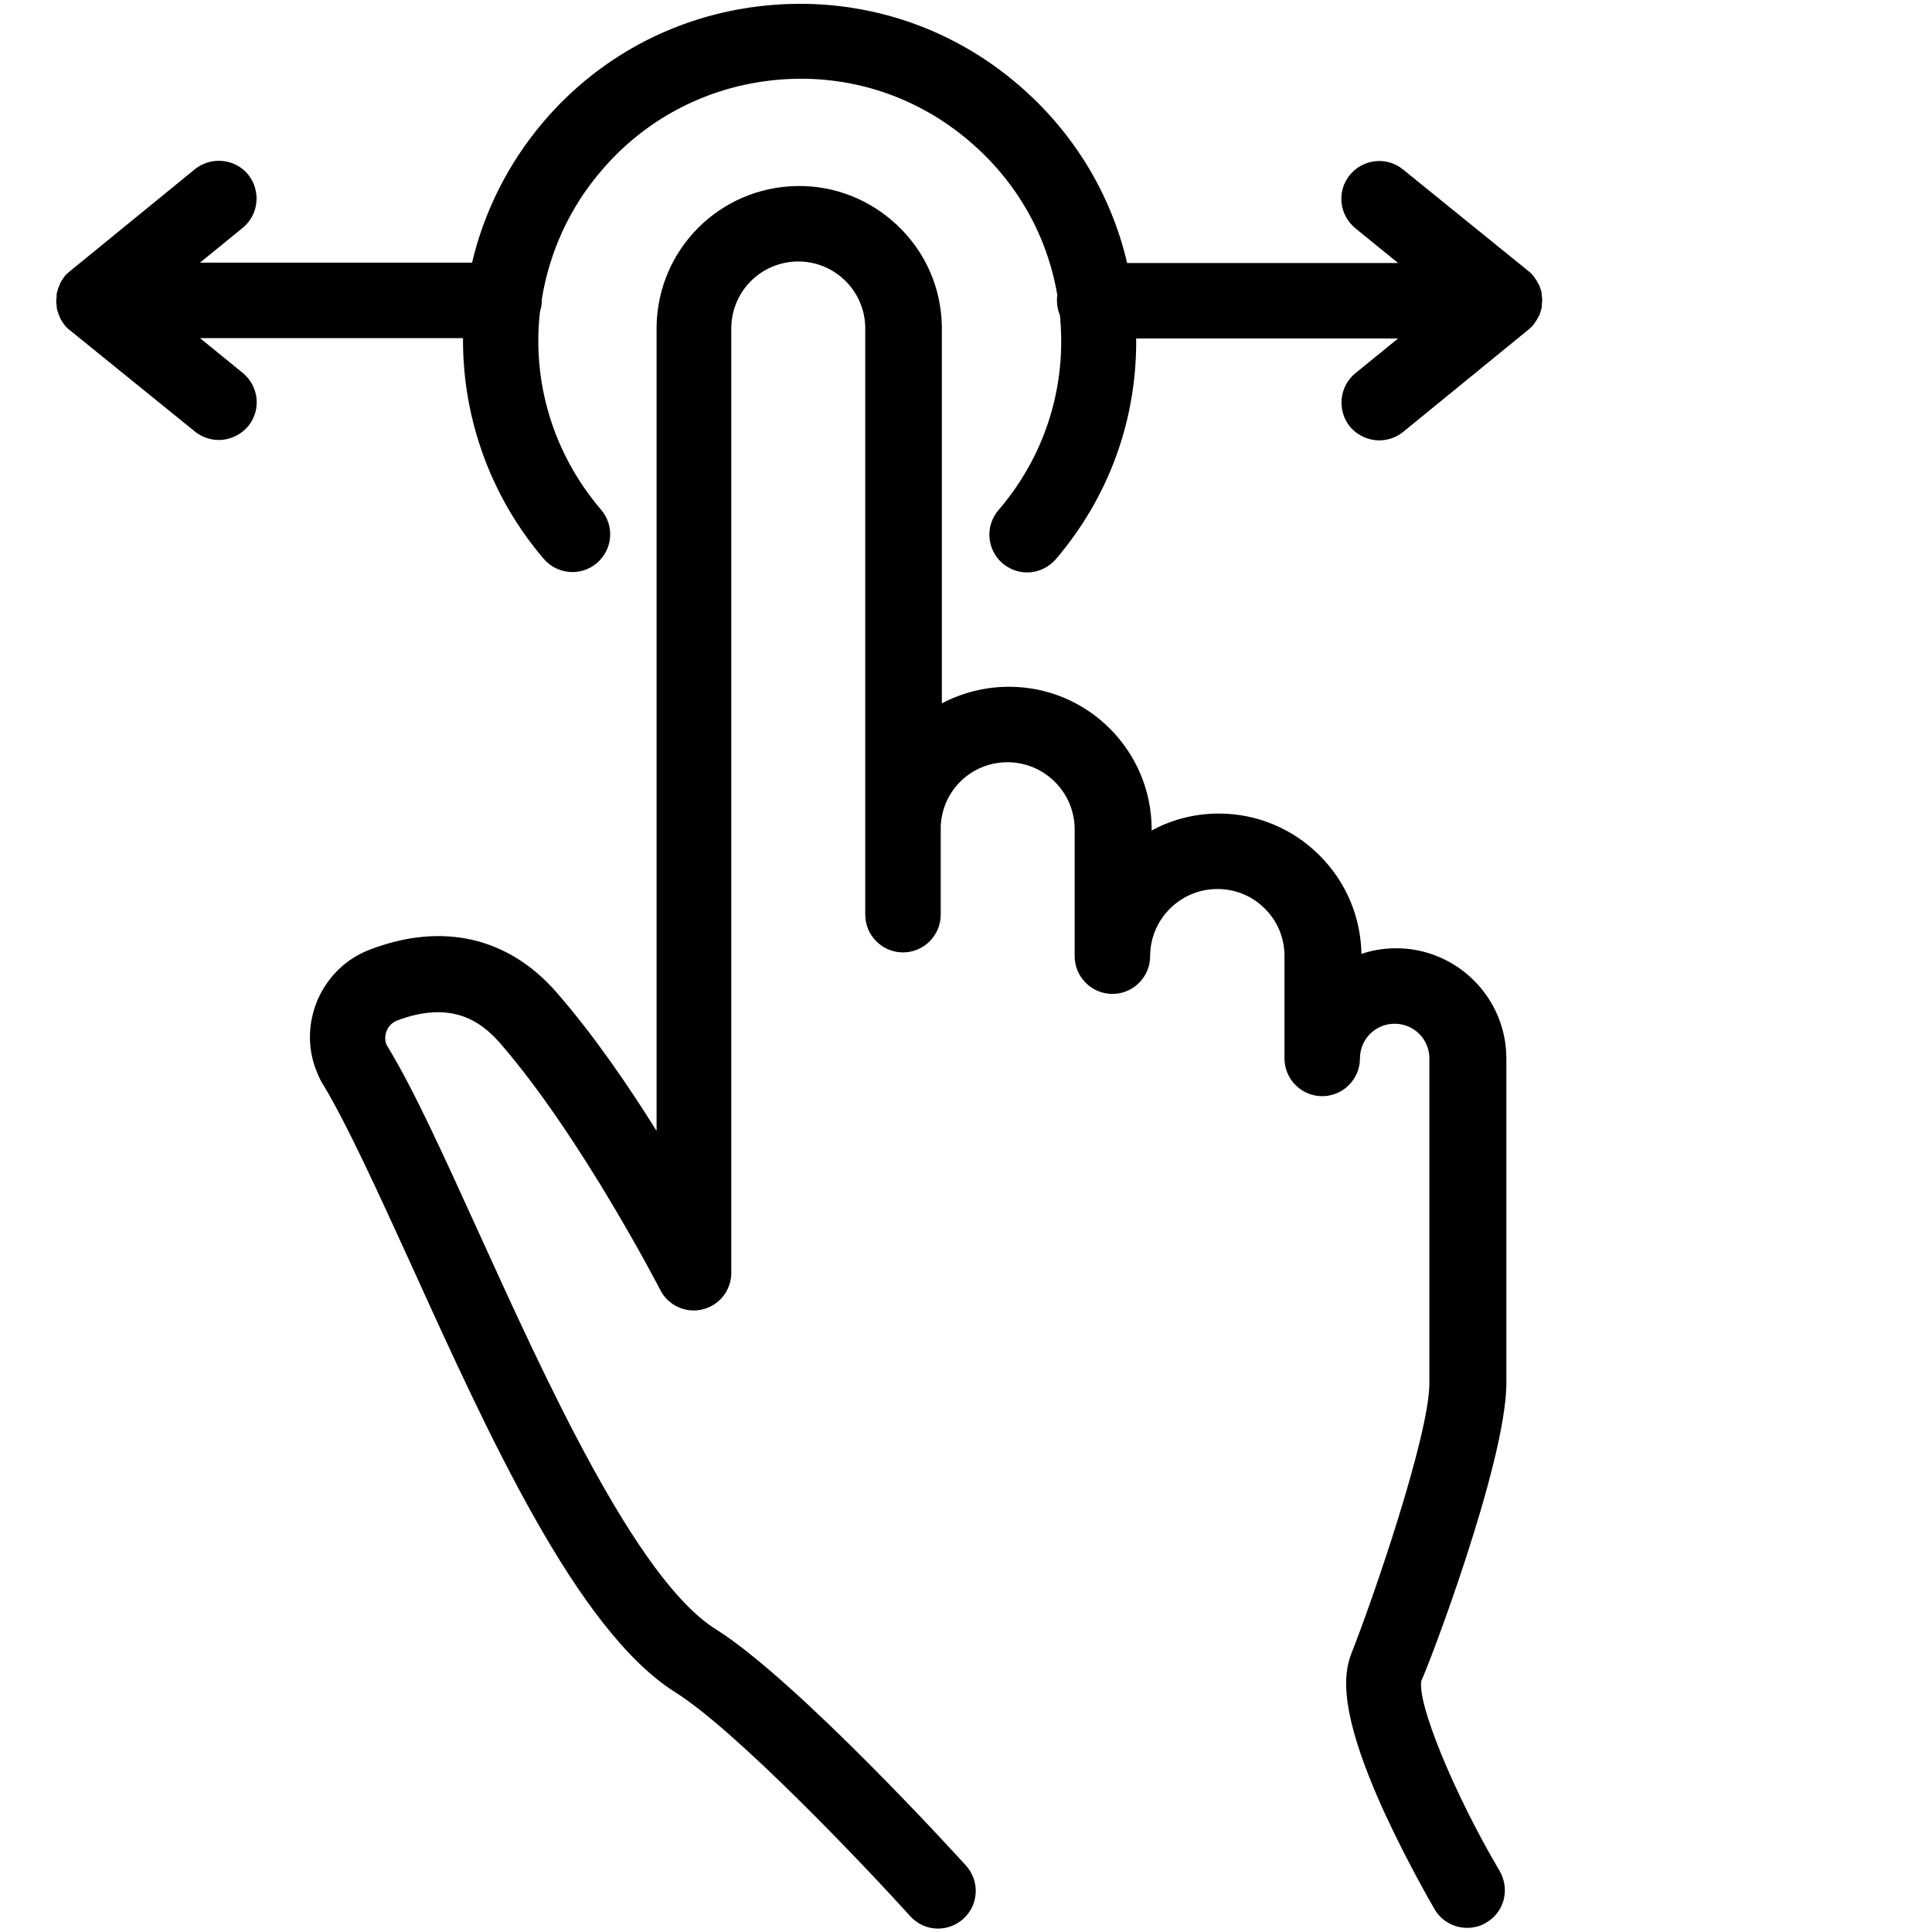
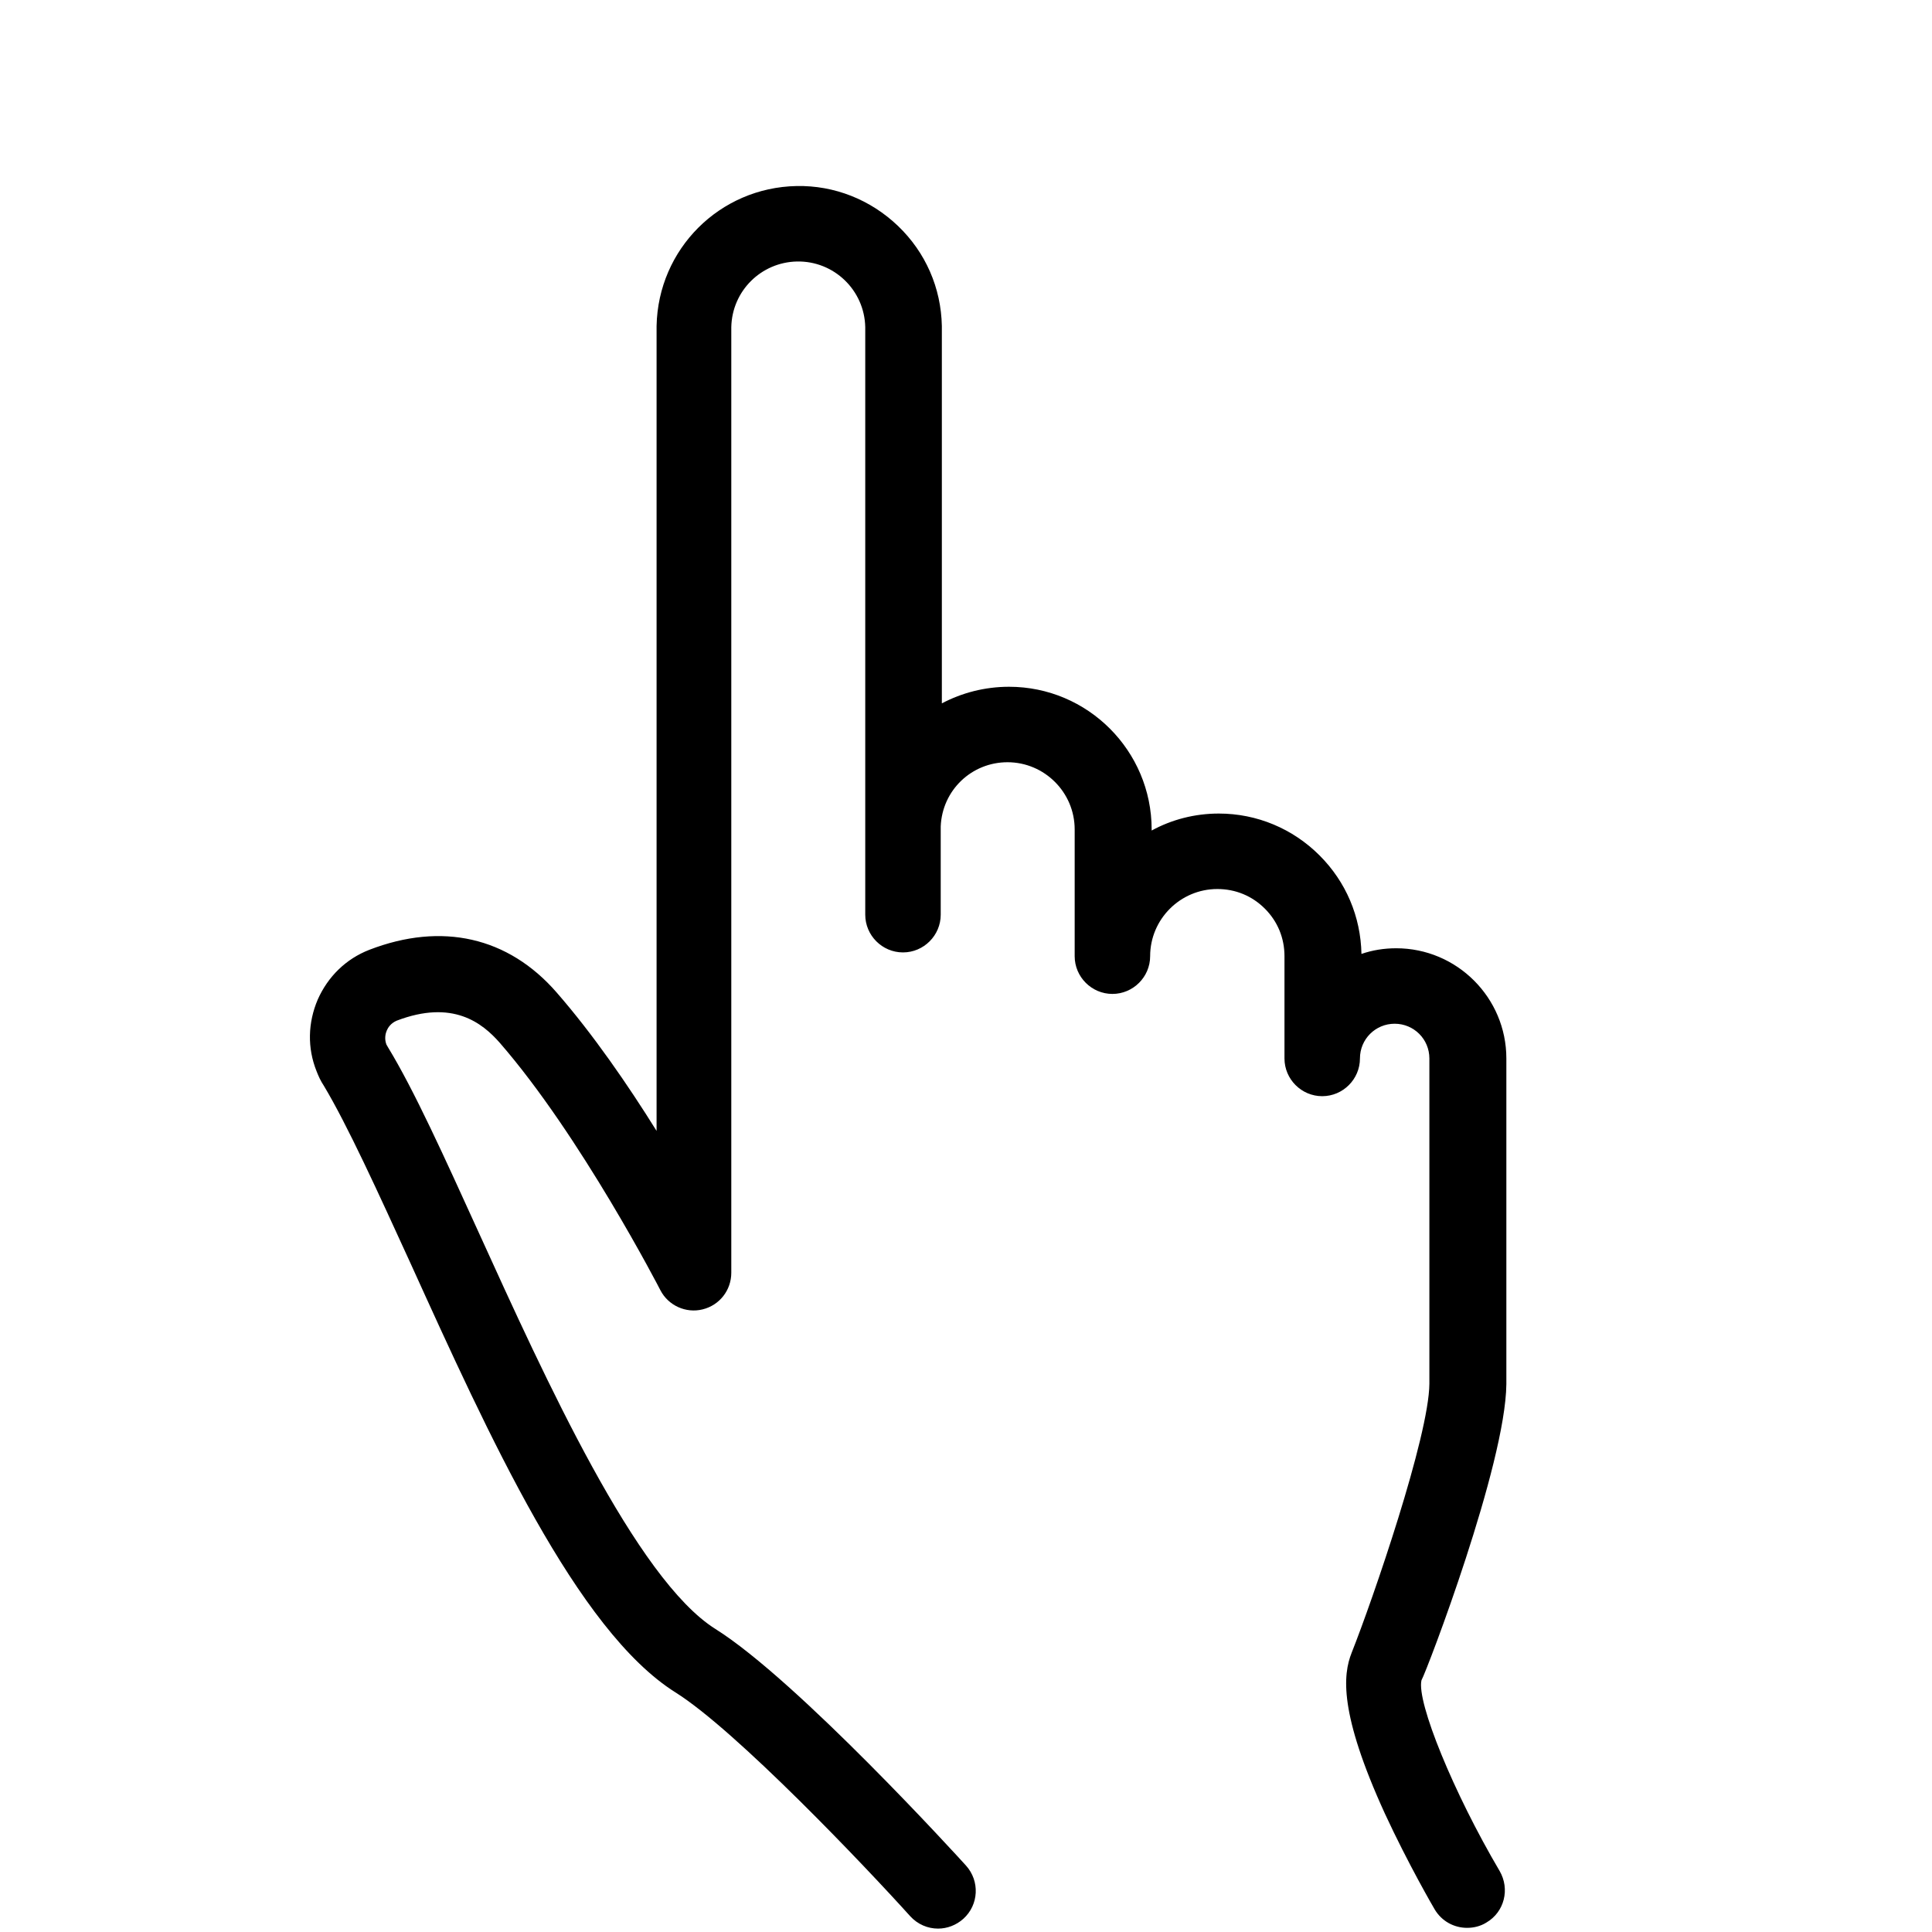
<svg xmlns="http://www.w3.org/2000/svg" version="1.1" x="0px" y="0px" viewBox="0 0 512 512" style="enable-background:new 0 0 512 512;" xml:space="preserve" aria-hidden="true" width="512px" height="512px">
  <defs>
    <linearGradient class="cerosgradient" data-cerosgradient="true" id="CerosGradient_ida60915572" gradientUnits="userSpaceOnUse" x1="50%" y1="100%" x2="50%" y2="0%">
      <stop offset="0%" stop-color="#d1d1d1" />
      <stop offset="100%" stop-color="#d1d1d1" />
    </linearGradient>
    <linearGradient />
  </defs>
  <title>Finger-Hand-Tap-Drag-Rotate-Zoom_15</title>
  <g>
    <path d="M399.2,366.8c0-6.3,0-10.4,0-10.5v-75.8c0-16.1-13.1-29.2-29.2-29.2c-3.2,0-6.3,0.5-9.2,1.5c-0.2-9.9-4.1-19.1-11.1-26.1   c-7.1-7.1-16.6-11.1-26.7-11.1c0,0,0,0,0,0c-6.4,0-12.5,1.6-17.8,4.5v-0.3c0-20.8-16.9-37.8-37.8-37.8c-6.4,0-12.5,1.6-17.8,4.4   V86.6c0-0.1,0-0.1,0-0.2c-0.2-10.1-4.3-19.5-11.6-26.5c-7.3-7-16.9-10.8-26.9-10.6c-20.4,0.4-36.7,16.7-37.1,37.1   c0,0.1,0,0.1,0,0.2v213.1c-7.6-12.2-16.9-25.7-26.5-36.7c-12.8-14.7-30.4-18.7-49.6-11.3c-6.2,2.4-11,7.1-13.7,13.2   c-2.6,6.1-2.8,12.8-0.3,19c0.5,1.3,1.1,2.6,1.9,3.8c6.3,10.5,14.4,28.3,23,47.1c20.7,45.6,44.1,97.3,70.2,113.7   c16.1,10.1,50.4,46.2,62.2,59.3c2,2.2,4.7,3.3,7.4,3.3c2.4,0,4.8-0.9,6.7-2.6c4.1-3.7,4.4-10,0.7-14.1c-1.8-2-44.7-49.1-66.4-62.7   c-21-13.2-45.1-66.3-62.7-105c-9.2-20.2-17.1-37.7-24.1-49.2c-0.1-0.2-0.3-0.5-0.4-0.7c-0.6-1.6-0.2-3,0.1-3.7   c0.3-0.7,1-1.9,2.6-2.6c14.9-5.7,22.7,0.6,27.3,5.8c21.5,24.7,42.4,65.2,42.6,65.6c2.1,4.1,6.8,6.2,11.2,5.1   c4.5-1.1,7.6-5.1,7.6-9.7V86.7c0.2-9.6,7.9-17.2,17.4-17.4c9.8-0.2,17.9,7.6,18.1,17.4v132c0,0,0,0,0,0c0,0,0,0,0,0v23.7   c0,5.5,4.5,10,10,10s10-4.5,10-10V219c0.4-9.6,8.2-17,17.7-17c9.8,0,17.8,8,17.8,17.8v33.6c0,5.5,4.5,10,10,10s10-4.5,10-10   c0-9.8,8-17.8,17.8-17.8c0,0,0,0,0,0c4.8,0,9.2,1.8,12.6,5.2c3.4,3.4,5.2,7.8,5.2,12.6v27.1c0,5.5,4.5,10,10,10s10-4.5,10-10   c0-5.1,4.1-9.2,9.2-9.2c5.1,0,9.2,4.1,9.2,9.2v75.9v10.3c-0.1,13.9-15,57.2-20.6,71.3c-2.3,5.8-3.4,15.9,8.8,42.6   c6.2,13.4,12.9,24.9,13.2,25.4c1.9,3.2,5.2,4.9,8.6,4.9c1.7,0,3.5-0.4,5.1-1.4c4.8-2.8,6.3-8.9,3.5-13.7   c-12.2-20.7-22-44.7-20.7-50.5C378.2,442.6,399,388.1,399.2,366.8z" />
-     <path d="M406.7,85.6c0.1-0.2,0.3-0.4,0.4-0.6c0.1-0.1,0.1-0.2,0.2-0.3c0.1-0.2,0.2-0.4,0.3-0.6c0.1-0.1,0.1-0.2,0.2-0.3   c0.1-0.2,0.2-0.4,0.3-0.7c0-0.1,0.1-0.2,0.1-0.3c0.1-0.2,0.1-0.5,0.2-0.7c0-0.1,0.1-0.2,0.1-0.3c0.1-0.3,0.1-0.5,0.1-0.8   c0-0.1,0-0.2,0-0.3c0-0.4,0.1-0.7,0.1-1.1c0,0,0,0,0,0c0,0,0,0,0,0s0,0,0,0c0-0.4,0-0.7-0.1-1.1c0-0.1,0-0.2,0-0.3   c0-0.3-0.1-0.5-0.1-0.8c0-0.1,0-0.2-0.1-0.3c-0.1-0.3-0.1-0.5-0.2-0.7c0-0.1-0.1-0.2-0.1-0.3c-0.1-0.2-0.2-0.5-0.3-0.7   c0-0.1-0.1-0.2-0.2-0.3c-0.1-0.2-0.2-0.4-0.3-0.6c-0.1-0.1-0.1-0.2-0.2-0.3c-0.1-0.2-0.3-0.4-0.4-0.6c-0.1-0.1-0.1-0.2-0.2-0.3   c-0.2-0.2-0.3-0.4-0.5-0.6c-0.1-0.1-0.1-0.1-0.2-0.2c-0.2-0.2-0.5-0.5-0.8-0.7c0,0,0,0,0,0l-33.2-26.9c-4.3-3.5-10.6-2.8-14.1,1.5   c-3.5,4.3-2.8,10.6,1.5,14.1l11.3,9.2h-71.8c-4.3-18.4-14.3-34.8-28.9-47.3c-18.1-15.5-41.2-23-65-21.1   c-23.8,1.9-45.4,12.9-60.8,31c-9.2,10.8-15.7,23.7-18.9,37.3H53l11.3-9.2c4.3-3.5,4.9-9.8,1.5-14.1c-3.5-4.3-9.8-4.9-14.1-1.5   L18.5,71.9c0,0,0,0,0,0c-0.3,0.2-0.5,0.5-0.8,0.7c-0.1,0.1-0.1,0.1-0.2,0.2c-0.2,0.2-0.4,0.4-0.5,0.6c-0.1,0.1-0.1,0.2-0.2,0.3   c-0.1,0.2-0.3,0.4-0.4,0.6c-0.1,0.1-0.1,0.2-0.2,0.3c-0.1,0.2-0.2,0.4-0.3,0.6c-0.1,0.1-0.1,0.2-0.1,0.3c-0.1,0.2-0.2,0.5-0.3,0.7   c0,0.1-0.1,0.2-0.1,0.3c-0.1,0.2-0.1,0.5-0.2,0.7c0,0.1-0.1,0.2-0.1,0.3c-0.1,0.3-0.1,0.5-0.1,0.8c0,0.1,0,0.2,0,0.3   c0,0.4-0.1,0.7-0.1,1.1c0,0,0,0,0,0s0,0,0,0c0,0,0,0,0,0c0,0.4,0,0.7,0.1,1.1c0,0.1,0,0.2,0,0.3c0,0.3,0.1,0.5,0.1,0.8   c0,0.1,0,0.2,0.1,0.3c0.1,0.3,0.1,0.5,0.2,0.7c0,0.1,0.1,0.2,0.1,0.3c0.1,0.2,0.2,0.5,0.3,0.7c0,0.1,0.1,0.2,0.1,0.3   c0.1,0.2,0.2,0.4,0.3,0.6c0.1,0.1,0.1,0.2,0.2,0.3c0.1,0.2,0.3,0.4,0.4,0.6c0.1,0.1,0.1,0.2,0.2,0.3c0.2,0.2,0.3,0.4,0.5,0.6   c0.1,0.1,0.1,0.1,0.2,0.2c0.2,0.2,0.5,0.5,0.8,0.7c0,0,0,0,0,0l33.2,26.9c1.9,1.5,4.1,2.2,6.3,2.2c2.9,0,5.8-1.3,7.8-3.7   c3.5-4.3,2.8-10.6-1.5-14.1L53,89.6h69.7c0,0.2,0,0.4,0,0.6c0,21.2,7.6,41.8,21.4,57.9c3.6,4.2,9.9,4.7,14.1,1.1   c4.2-3.6,4.7-9.9,1.1-14.1c-12.9-15.1-18.3-34.1-16.2-52.5c0.3-1,0.5-2,0.5-3c0-0.1,0-0.2,0-0.4c2-12.2,7.2-24,15.8-34   c12-14.1,28.8-22.6,47.2-24.1c18.4-1.5,36.3,4.3,50.4,16.4c12.4,10.6,20.5,24.8,23.2,40.7c-0.1,0.5-0.1,0.9-0.1,1.4   c0,1.4,0.3,2.8,0.8,4c0,0.4,0.1,0.8,0.1,1.2c1.5,18.4-4.3,36.3-16.4,50.4c-3.6,4.2-3.1,10.5,1.1,14.1c1.9,1.6,4.2,2.4,6.5,2.4   c2.8,0,5.6-1.2,7.6-3.5c14.1-16.5,21.5-37,21.3-58.5h69.4l-11.3,9.2c-4.3,3.5-4.9,9.8-1.5,14.1c2,2.4,4.9,3.7,7.8,3.7   c2.2,0,4.4-0.7,6.3-2.2L405,87.4c0,0,0,0,0,0c0.3-0.2,0.5-0.5,0.8-0.7c0.1-0.1,0.1-0.1,0.2-0.2c0.2-0.2,0.3-0.4,0.5-0.6   C406.6,85.8,406.7,85.7,406.7,85.6z" />
  </g>
</svg>